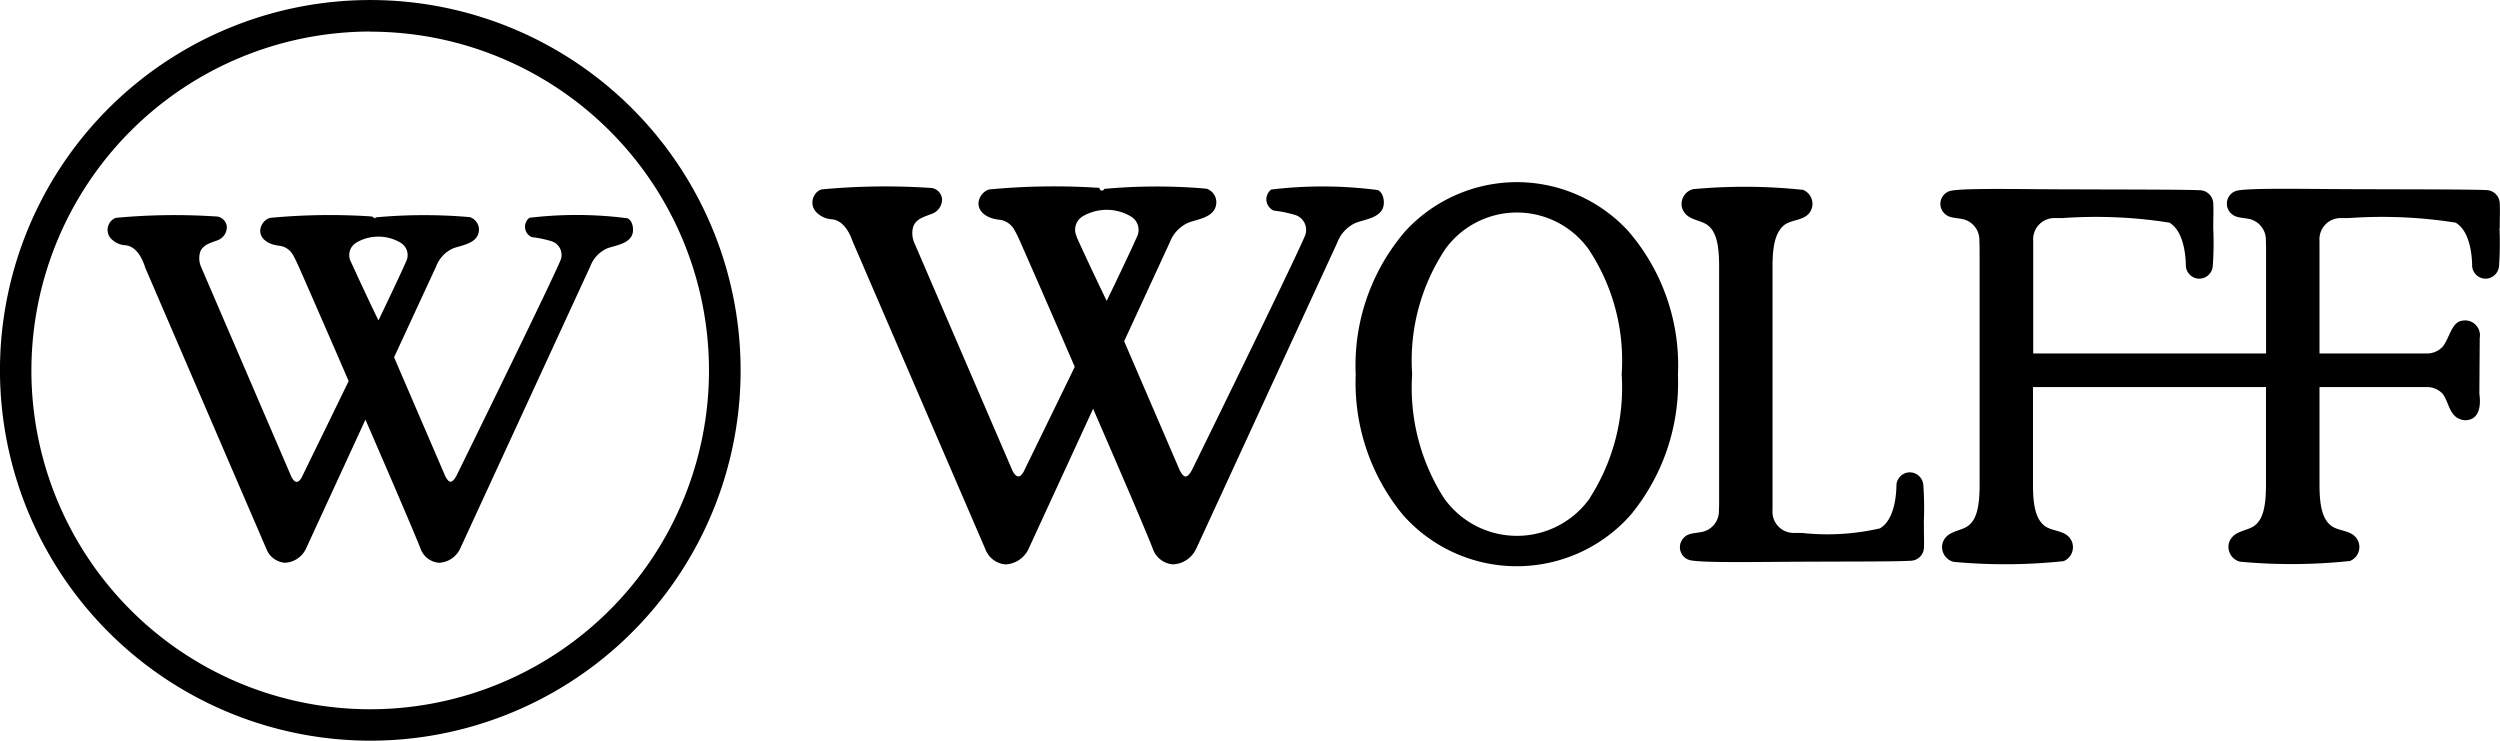
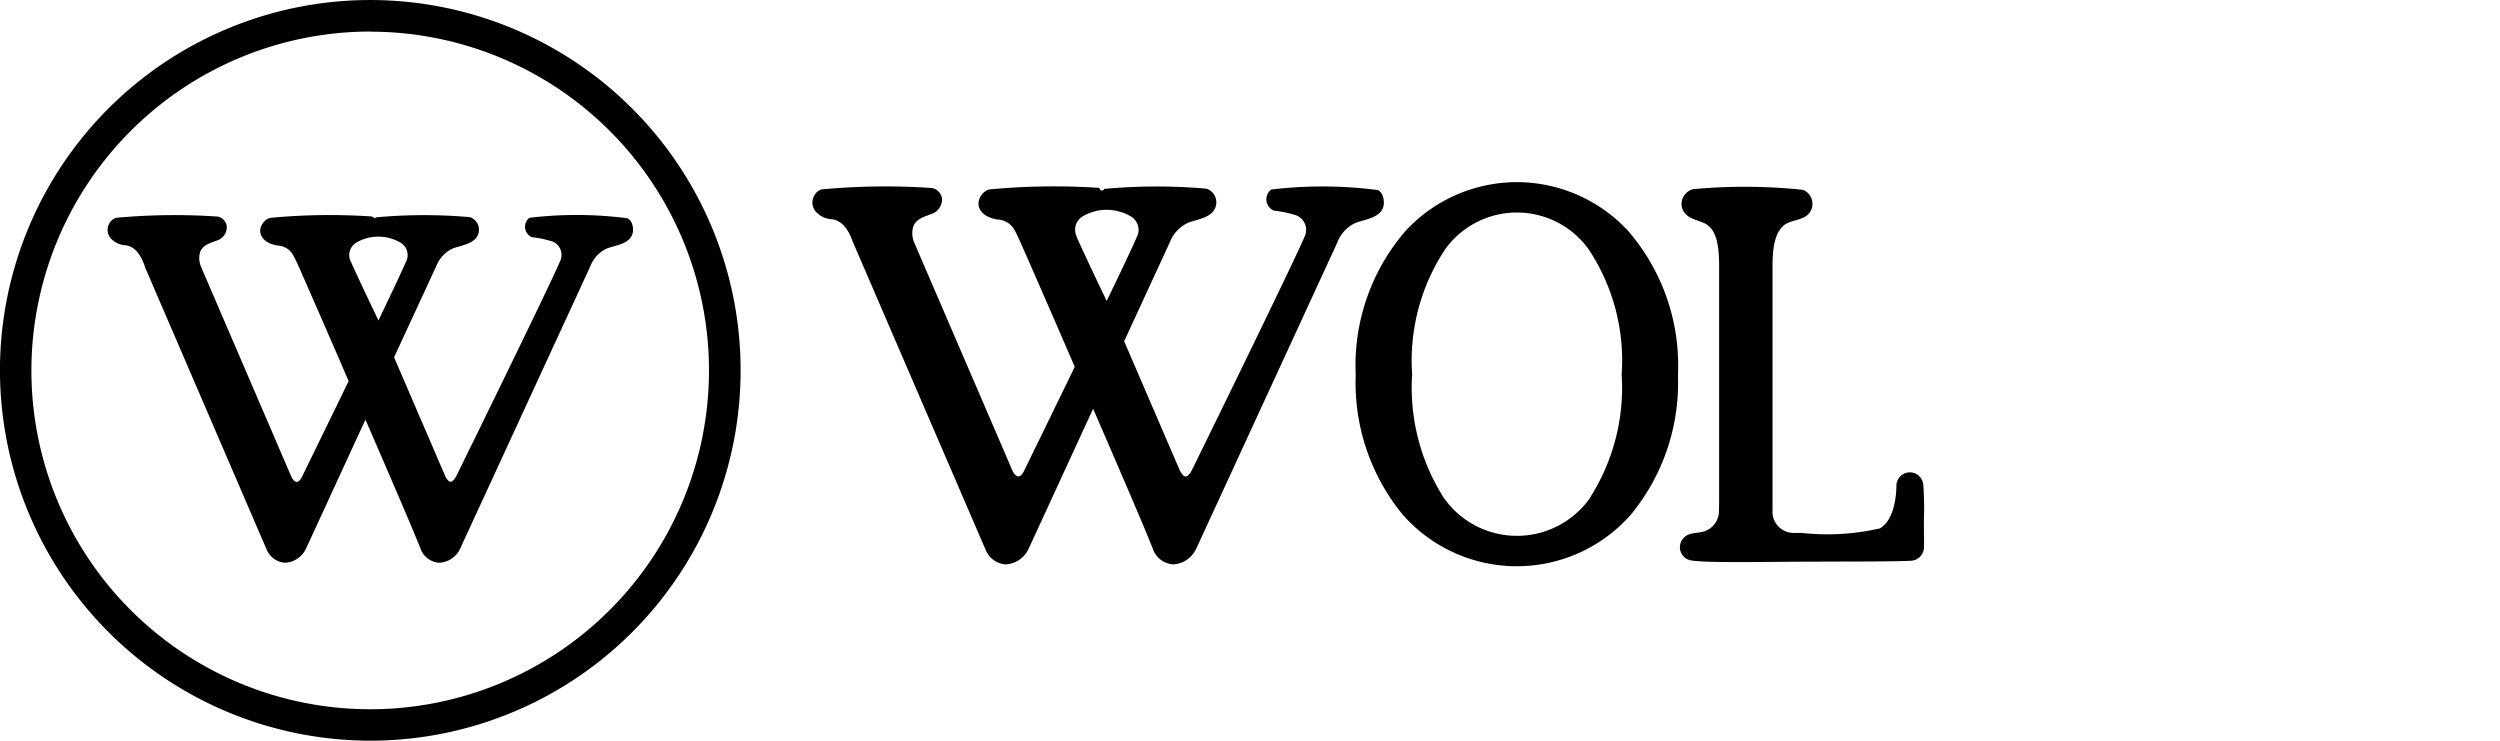
<svg xmlns="http://www.w3.org/2000/svg" width="74.752" height="22.147" viewBox="0 0 74.752 22.147">
  <defs>
    <clipPath id="ubzycumpfa">
      <path data-name="Retângulo 10" d="M0 0h74.752v22.147H0z" />
    </clipPath>
  </defs>
  <g data-name="Grupo 7022">
    <g data-name="Grupo 6" style="clip-path:url(#ubzycumpfa)">
      <path data-name="Caminho 53" d="m35.761 16.422 4.226-9.171a1.045 1.045 0 0 1 .532-.579c.255-.114.848-.146.859-.6 0 0 .017-.284-.176-.389a12.88 12.88 0 0 0-3.192-.016.368.368 0 0 0 .078.63 3.539 3.539 0 0 1 .66.138.468.468 0 0 1 .275.608c-.334.8-3.368 6.981-3.368 6.981s-.1.219-.2.224-.193-.217-.193-.217l-1.649-3.828 1.364-2.955a1.058 1.058 0 0 1 .531-.579c.255-.114.826-.147.86-.588a.429.429 0 0 0-.291-.439 17.12 17.12 0 0 0-3.059.006.073.073 0 0 1-.142-.03 20.443 20.443 0 0 0-3.3.047.436.436 0 0 0-.234.174c-.22.318 0 .674.538.731a.588.588 0 0 1 .439.284c.1.167.175.354.193.389 0 0 .767 1.738 1.624 3.726-.772 1.589-1.488 3.052-1.488 3.052s-.088.227-.2.224-.194-.217-.194-.217l-2.909-6.754a.718.718 0 0 1-.04-.492c.082-.242.335-.3.54-.382a.46.46 0 0 0 .323-.453.372.372 0 0 0-.3-.325 20.5 20.5 0 0 0-3.3.041.374.374 0 0 0-.226.195.414.414 0 0 0 .073.493.7.7 0 0 0 .465.206c.436.052.593.621.625.686l3.97 9.206a.7.7 0 0 0 .593.427.8.8 0 0 0 .685-.46l1.932-4.194c.817 1.882 1.6 3.7 1.8 4.226a.691.691 0 0 0 .594.427.794.794 0 0 0 .682-.46M32.197 7.08a.468.468 0 0 1 .186-.617 1.42 1.42 0 0 1 1.416 0 .467.467 0 0 1 .192.627c-.126.29-.474 1.028-.9 1.907a90.379 90.379 0 0 1-.9-1.913" />
      <path data-name="Caminho 54" d="M45.35 5.446a4.544 4.544 0 0 0-3.313 1.447 6.146 6.146 0 0 0-1.5 4.312 6.217 6.217 0 0 0 1.409 4.188 4.544 4.544 0 0 0 6.815 0 6.212 6.212 0 0 0 1.411-4.188 6.138 6.138 0 0 0-1.5-4.312 4.542 4.542 0 0 0-3.315-1.447m2.181 9.449a2.673 2.673 0 0 1-4.361 0 6.135 6.135 0 0 1-.953-3.707 6.018 6.018 0 0 1 1-3.752 2.643 2.643 0 0 1 4.265 0 6 6 0 0 1 1 3.752 6.116 6.116 0 0 1-.956 3.707" />
      <path data-name="Caminho 55" d="M57.523 15.631a9.887 9.887 0 0 0-.013-1.118.412.412 0 0 0-.11-.26.4.4 0 0 0-.607.021.417.417 0 0 0-.086.2c-.006.044.022 1.019-.495 1.325a7.061 7.061 0 0 1-2.341.136h-.263a.634.634 0 0 1-.608-.686V7.968c0-.662.1-1.014.327-1.219s.663-.13.822-.459a.45.45 0 0 0-.236-.613 16.624 16.624 0 0 0-3.287-.021.458.458 0 0 0-.331.559c.123.391.575.34.795.543.222.187.313.549.313 1.211v6.913c0 .159 0 .282-.006.379a.636.636 0 0 1-.508.645c-.112.023-.231.028-.349.06a.413.413 0 0 0-.235.164.4.4 0 0 0 .262.627c.494.081 2.117.039 3.768.037 1.151-.006 2.285 0 2.807-.027a.409.409 0 0 0 .386-.388c.009-.211-.006-.482 0-.748" />
-       <path data-name="Caminho 56" d="M74.744 6.82c0-.266.012-.537 0-.748a.409.409 0 0 0-.386-.388c-.522-.025-2.519-.021-3.67-.027-1.651 0-3.274-.044-3.767.037a.4.4 0 0 0-.262.627.413.413 0 0 0 .235.164c.118.032.237.037.349.06a.636.636 0 0 1 .508.645c.005.1.006.219.006.379v3h-6.962V7.207a.634.634 0 0 1 .608-.686h.263a14.1 14.1 0 0 1 3.2.136c.516.306.489 1.281.495 1.325a.418.418 0 0 0 .087.2.4.4 0 0 0 .607.021.412.412 0 0 0 .11-.26 9.844 9.844 0 0 0 .013-1.118c0-.266.012-.537 0-.748a.409.409 0 0 0-.385-.388c-.522-.025-2.519-.021-3.67-.027-1.651 0-3.274-.044-3.768.037a.4.4 0 0 0-.262.627.413.413 0 0 0 .235.164c.118.032.237.037.349.06a.636.636 0 0 1 .508.645c.005.1.007.219.007.379v6.913c0 .662-.091 1.024-.313 1.211-.22.2-.672.151-.795.543a.458.458 0 0 0 .331.559 16.622 16.622 0 0 0 3.287-.021.45.45 0 0 0 .236-.613c-.159-.33-.59-.259-.823-.459s-.327-.557-.327-1.219v-2.915h6.967v2.909c0 .662-.091 1.024-.313 1.211-.22.2-.672.151-.795.543a.458.458 0 0 0 .332.559 16.622 16.622 0 0 0 3.287-.021.45.45 0 0 0 .236-.613c-.159-.33-.59-.259-.822-.459s-.325-.557-.325-1.22v-2.909h3.205a.653.653 0 0 1 .477.2c.207.277.2.764.682.793.56-.02.415-.753.416-.81l.011-1.65a.445.445 0 0 0-.55-.511c-.292.053-.363.53-.553.765a.638.638 0 0 1-.489.209h-3.199V7.207a.634.634 0 0 1 .608-.686h.263a14.1 14.1 0 0 1 3.2.136c.516.306.489 1.281.495 1.325a.416.416 0 0 0 .086.2.4.4 0 0 0 .607.021.412.412 0 0 0 .11-.26 9.858 9.858 0 0 0 .013-1.118" />
      <path data-name="Caminho 57" d="M11.071 22.147A11.073 11.073 0 1 0-.001 11.076a11.083 11.083 0 0 0 11.072 11.071m0-21.2A10.13 10.13 0 1 1 .939 11.075 10.142 10.142 0 0 1 11.071.943" />
      <path data-name="Caminho 58" d="m4.326 7.966 3.648 8.468a.647.647 0 0 0 .546.393.734.734 0 0 0 .63-.423l1.777-3.857c.751 1.731 1.47 3.4 1.659 3.887a.636.636 0 0 0 .546.393.731.731 0 0 0 .627-.423l3.89-8.438a.963.963 0 0 1 .489-.532c.234-.1.78-.134.79-.549 0 0 .016-.261-.162-.358a11.849 11.849 0 0 0-2.936-.015.339.339 0 0 0 .072.579 3.254 3.254 0 0 1 .607.127.431.431 0 0 1 .253.559c-.307.739-3.1 6.421-3.1 6.421s-.09.2-.185.206-.178-.2-.178-.2l-1.516-3.521 1.258-2.717a.974.974 0 0 1 .489-.532c.234-.1.76-.135.791-.541a.4.4 0 0 0-.267-.4 15.746 15.746 0 0 0-2.814.006.233.233 0 0 0-.03.036.251.251 0 0 0-.1-.063 18.8 18.8 0 0 0-3.036.043.4.4 0 0 0-.216.16c-.2.293 0 .62.495.673a.541.541 0 0 1 .4.262c.09.154.161.326.178.358 0 0 .705 1.6 1.494 3.427-.71 1.462-1.369 2.807-1.369 2.807s-.081.209-.186.206-.178-.2-.178-.2L6.019 7.996a.662.662 0 0 1-.037-.452c.075-.222.308-.279.5-.351a.423.423 0 0 0 .3-.417.342.342 0 0 0-.273-.3 18.871 18.871 0 0 0-3.038.037.344.344 0 0 0-.208.179.381.381 0 0 0 .067.453.643.643 0 0 0 .428.189c.4.048.545.571.575.631m6.33-.716a1.305 1.305 0 0 1 1.3 0 .43.43 0 0 1 .177.577c-.116.267-.436.946-.824 1.755a83.75 83.75 0 0 1-.827-1.76.43.43 0 0 1 .171-.568" />
    </g>
  </g>
</svg>